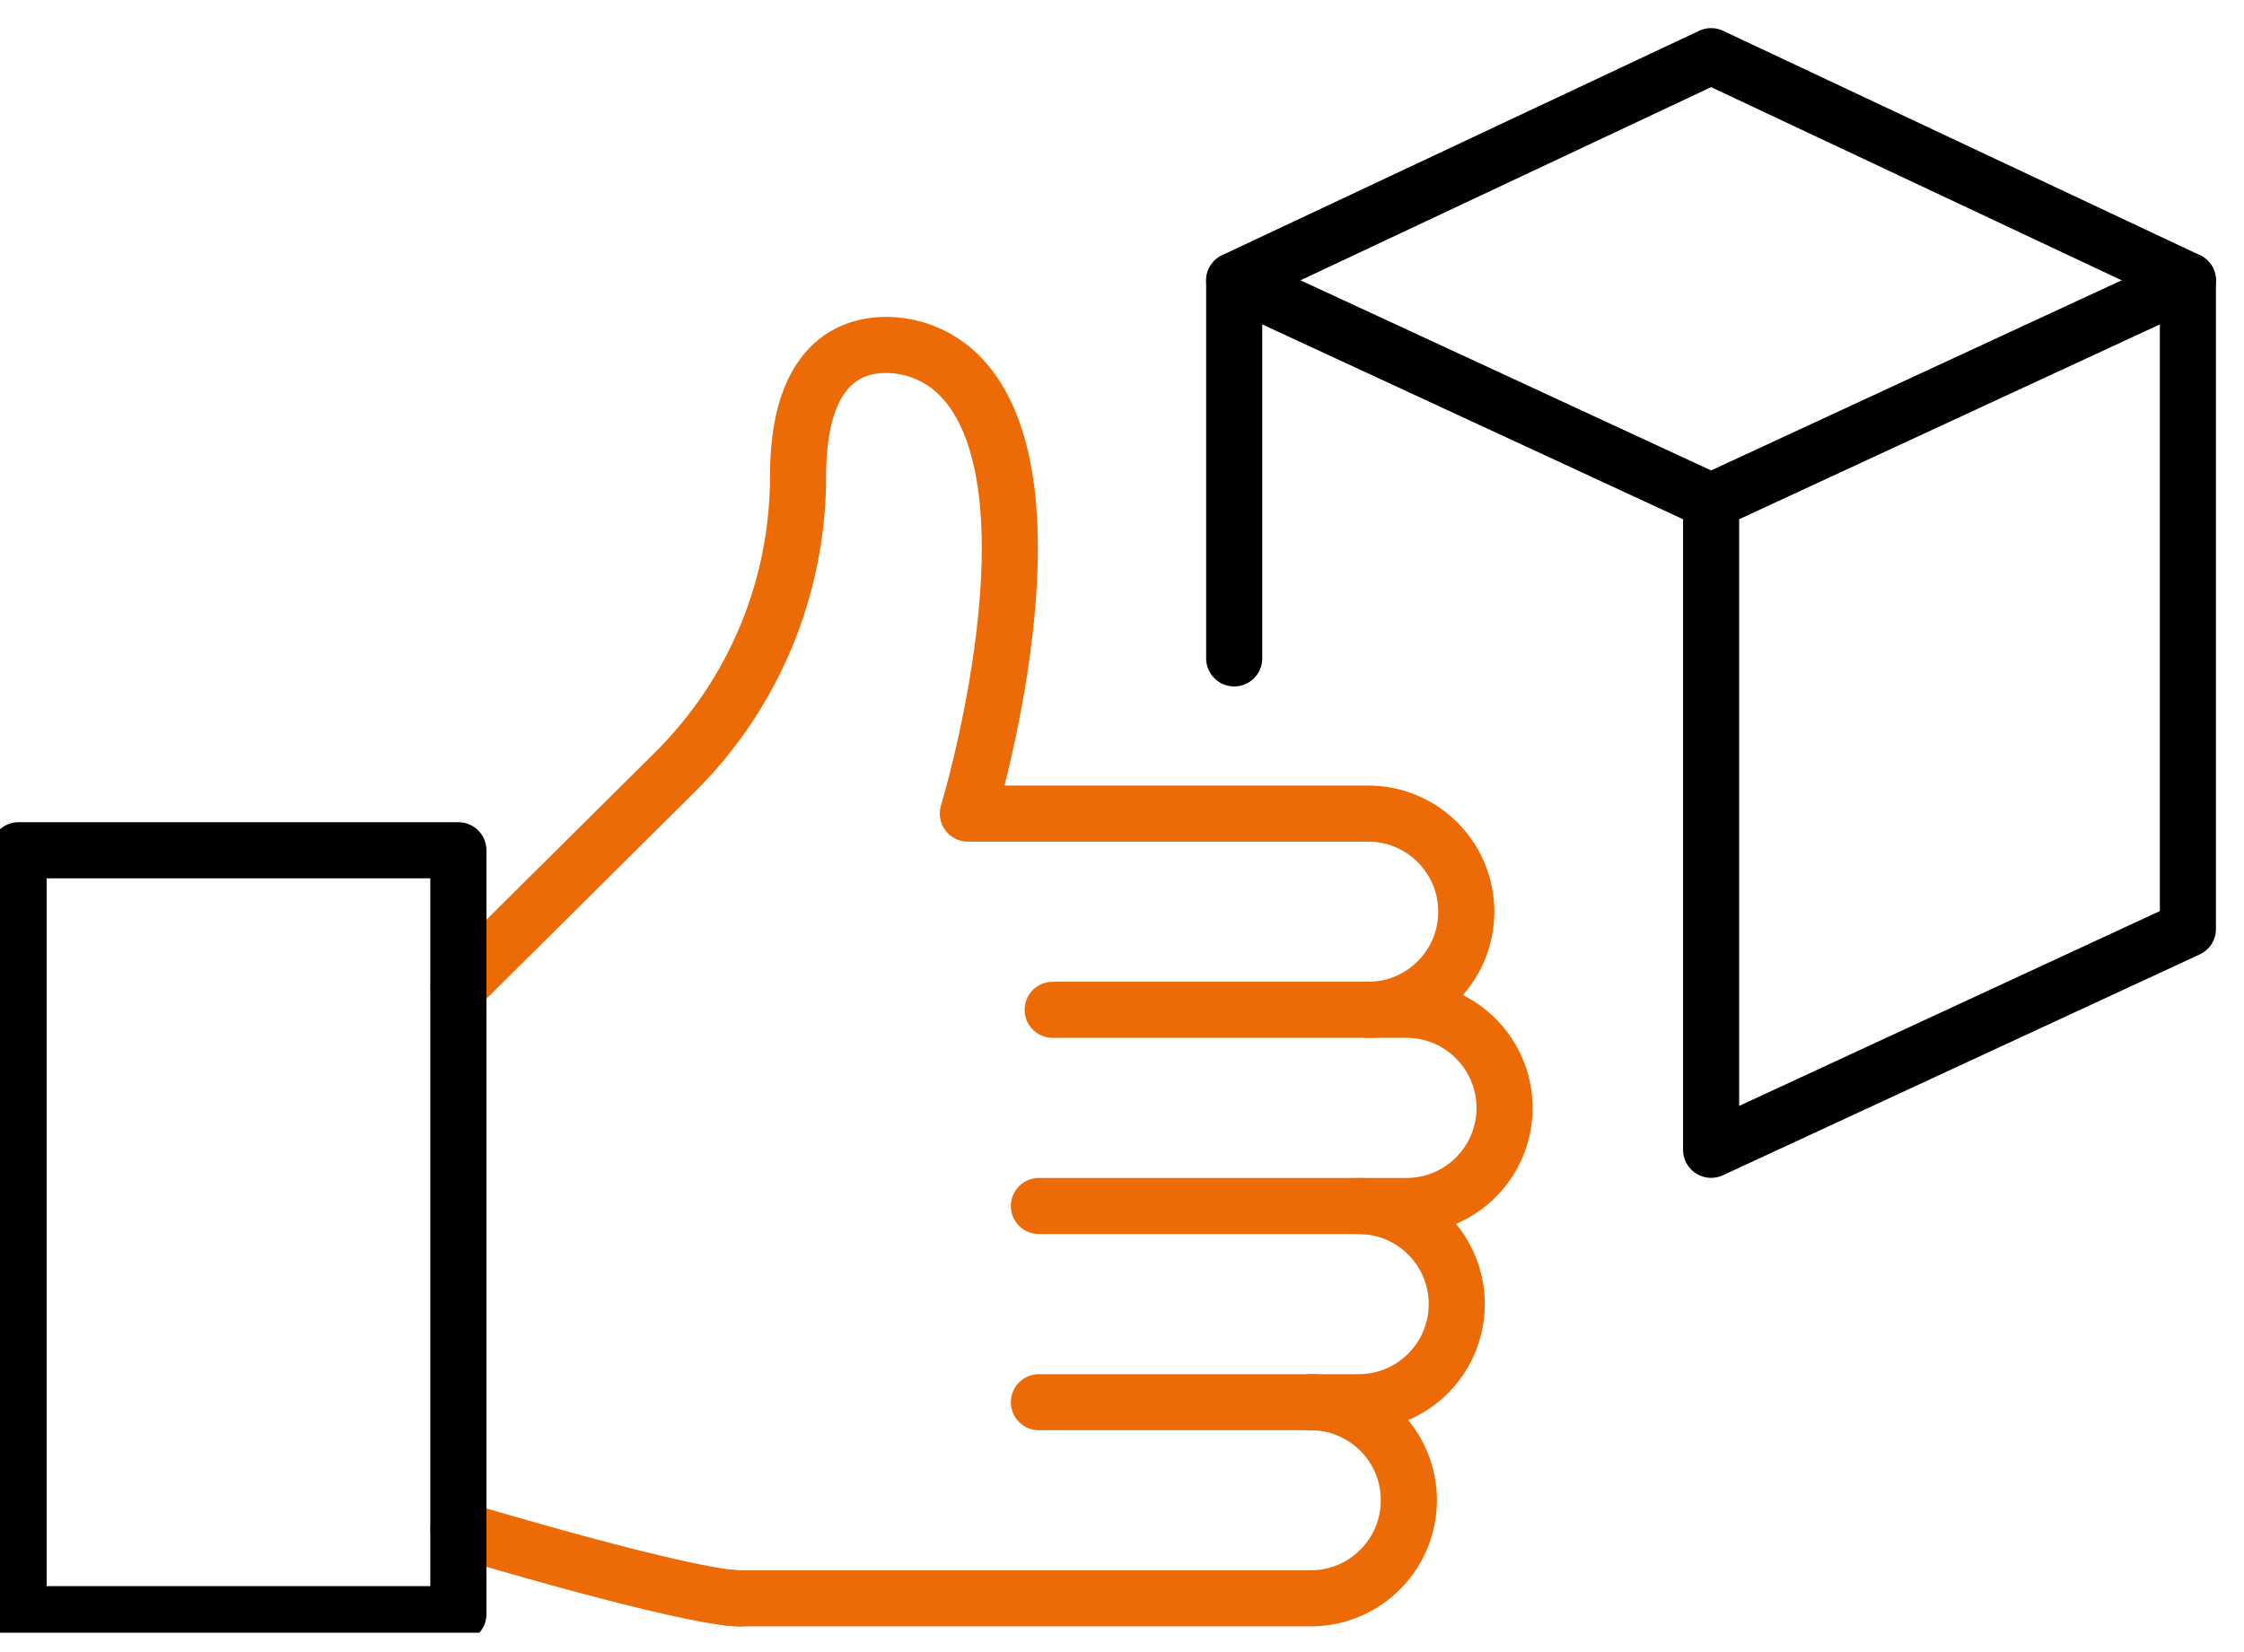
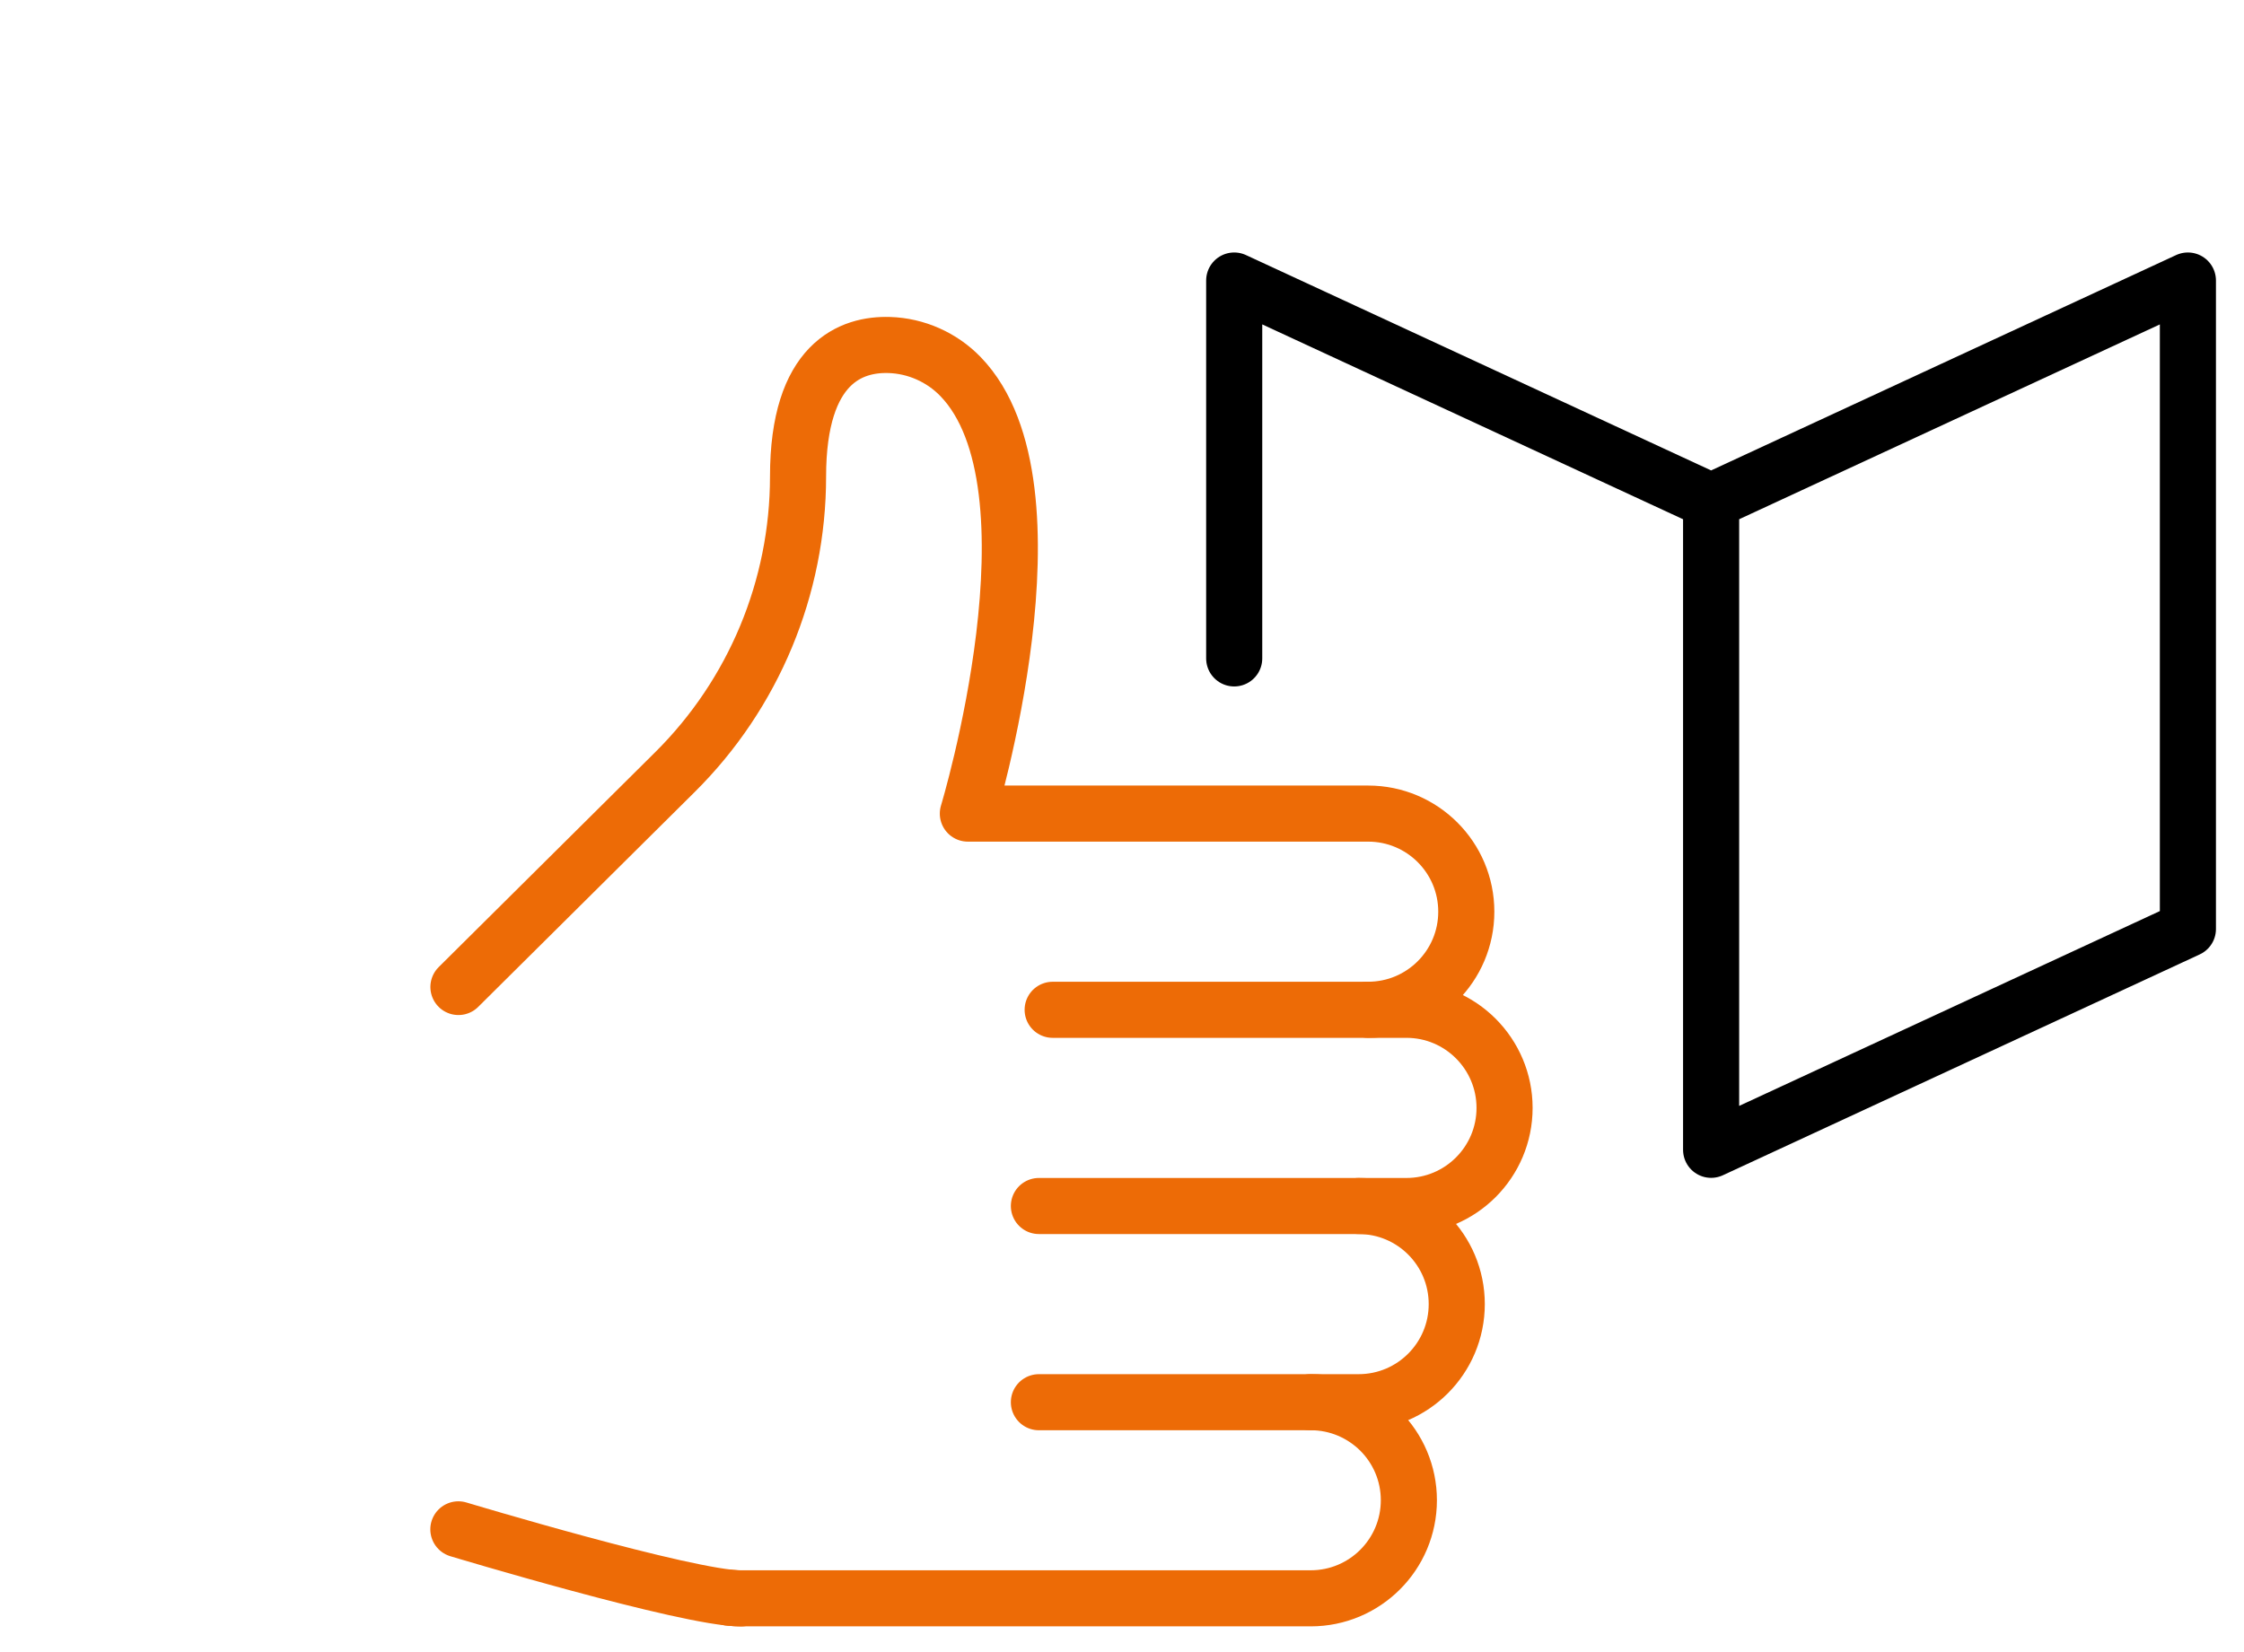
<svg xmlns="http://www.w3.org/2000/svg" width="91" height="67" viewBox="0 0 91 67" fill="none">
  <g clip-path="url(#clip0_3087_14232)">
    <path d="M55.483 40.961C57.681 40.961 59.462 39.18 59.462 36.982C59.462 34.784 57.681 33.003 55.483 33.003H39.249C39.249 33.003 43.271 19.736 38.95 15.274C38.194 14.493 37.151 14.028 36.063 13.995C34.541 13.947 32.363 14.691 32.363 19.329C32.363 23.831 30.567 28.149 27.371 31.32L18.591 40.037" stroke="#ED6B06" stroke-width="2.275" stroke-linecap="round" stroke-linejoin="round" />
    <path d="M42.688 40.962H57.035C58.133 40.962 59.127 41.407 59.848 42.128C60.567 42.849 61.014 43.843 61.014 44.941C61.014 47.139 59.233 48.921 57.035 48.921H55.095" stroke="#ED6B06" stroke-width="2.275" stroke-linecap="round" stroke-linejoin="round" />
    <path d="M42.13 48.921H55.095C57.294 48.921 59.075 50.702 59.075 52.9C59.075 55.098 57.294 56.88 55.095 56.88H42.13" stroke="#ED6B06" stroke-width="2.275" stroke-linecap="round" stroke-linejoin="round" />
    <path d="M53.153 56.879C54.254 56.879 55.246 57.326 55.967 58.042C56.688 58.763 57.133 59.758 57.133 60.856C57.133 63.054 55.351 64.835 53.153 64.835H30.048C29.993 64.835 29.943 64.835 29.89 64.833C29.83 64.828 29.767 64.825 29.699 64.82C29.656 64.82 29.614 64.815 29.571 64.808H29.564" stroke="#ED6B06" stroke-width="2.275" stroke-linecap="round" stroke-linejoin="round" />
    <path d="M18.588 62.037C18.588 62.037 27.883 64.838 30.049 64.838" stroke="#ED6B06" stroke-width="2.275" stroke-linecap="round" stroke-linejoin="round" />
    <path d="M69.39 20.336L88.725 11.379V37.684L69.39 46.641V20.336ZM69.39 20.336L50.05 11.379V26.708" stroke="black" stroke-width="2.275" stroke-linecap="round" stroke-linejoin="round" />
-     <path d="M88.725 11.378L69.39 2.278L50.05 11.378" stroke="black" stroke-width="2.275" stroke-linecap="round" stroke-linejoin="round" />
-     <path d="M18.588 34.49H0.754V65.478H18.588V34.49Z" stroke="black" stroke-width="2.275" stroke-linecap="round" stroke-linejoin="round" />
  </g>
  <defs>
    <clipPath id="clip0_3087_14232">
      <rect width="91" height="66.232" fill="white" />
    </clipPath>
  </defs>
</svg>